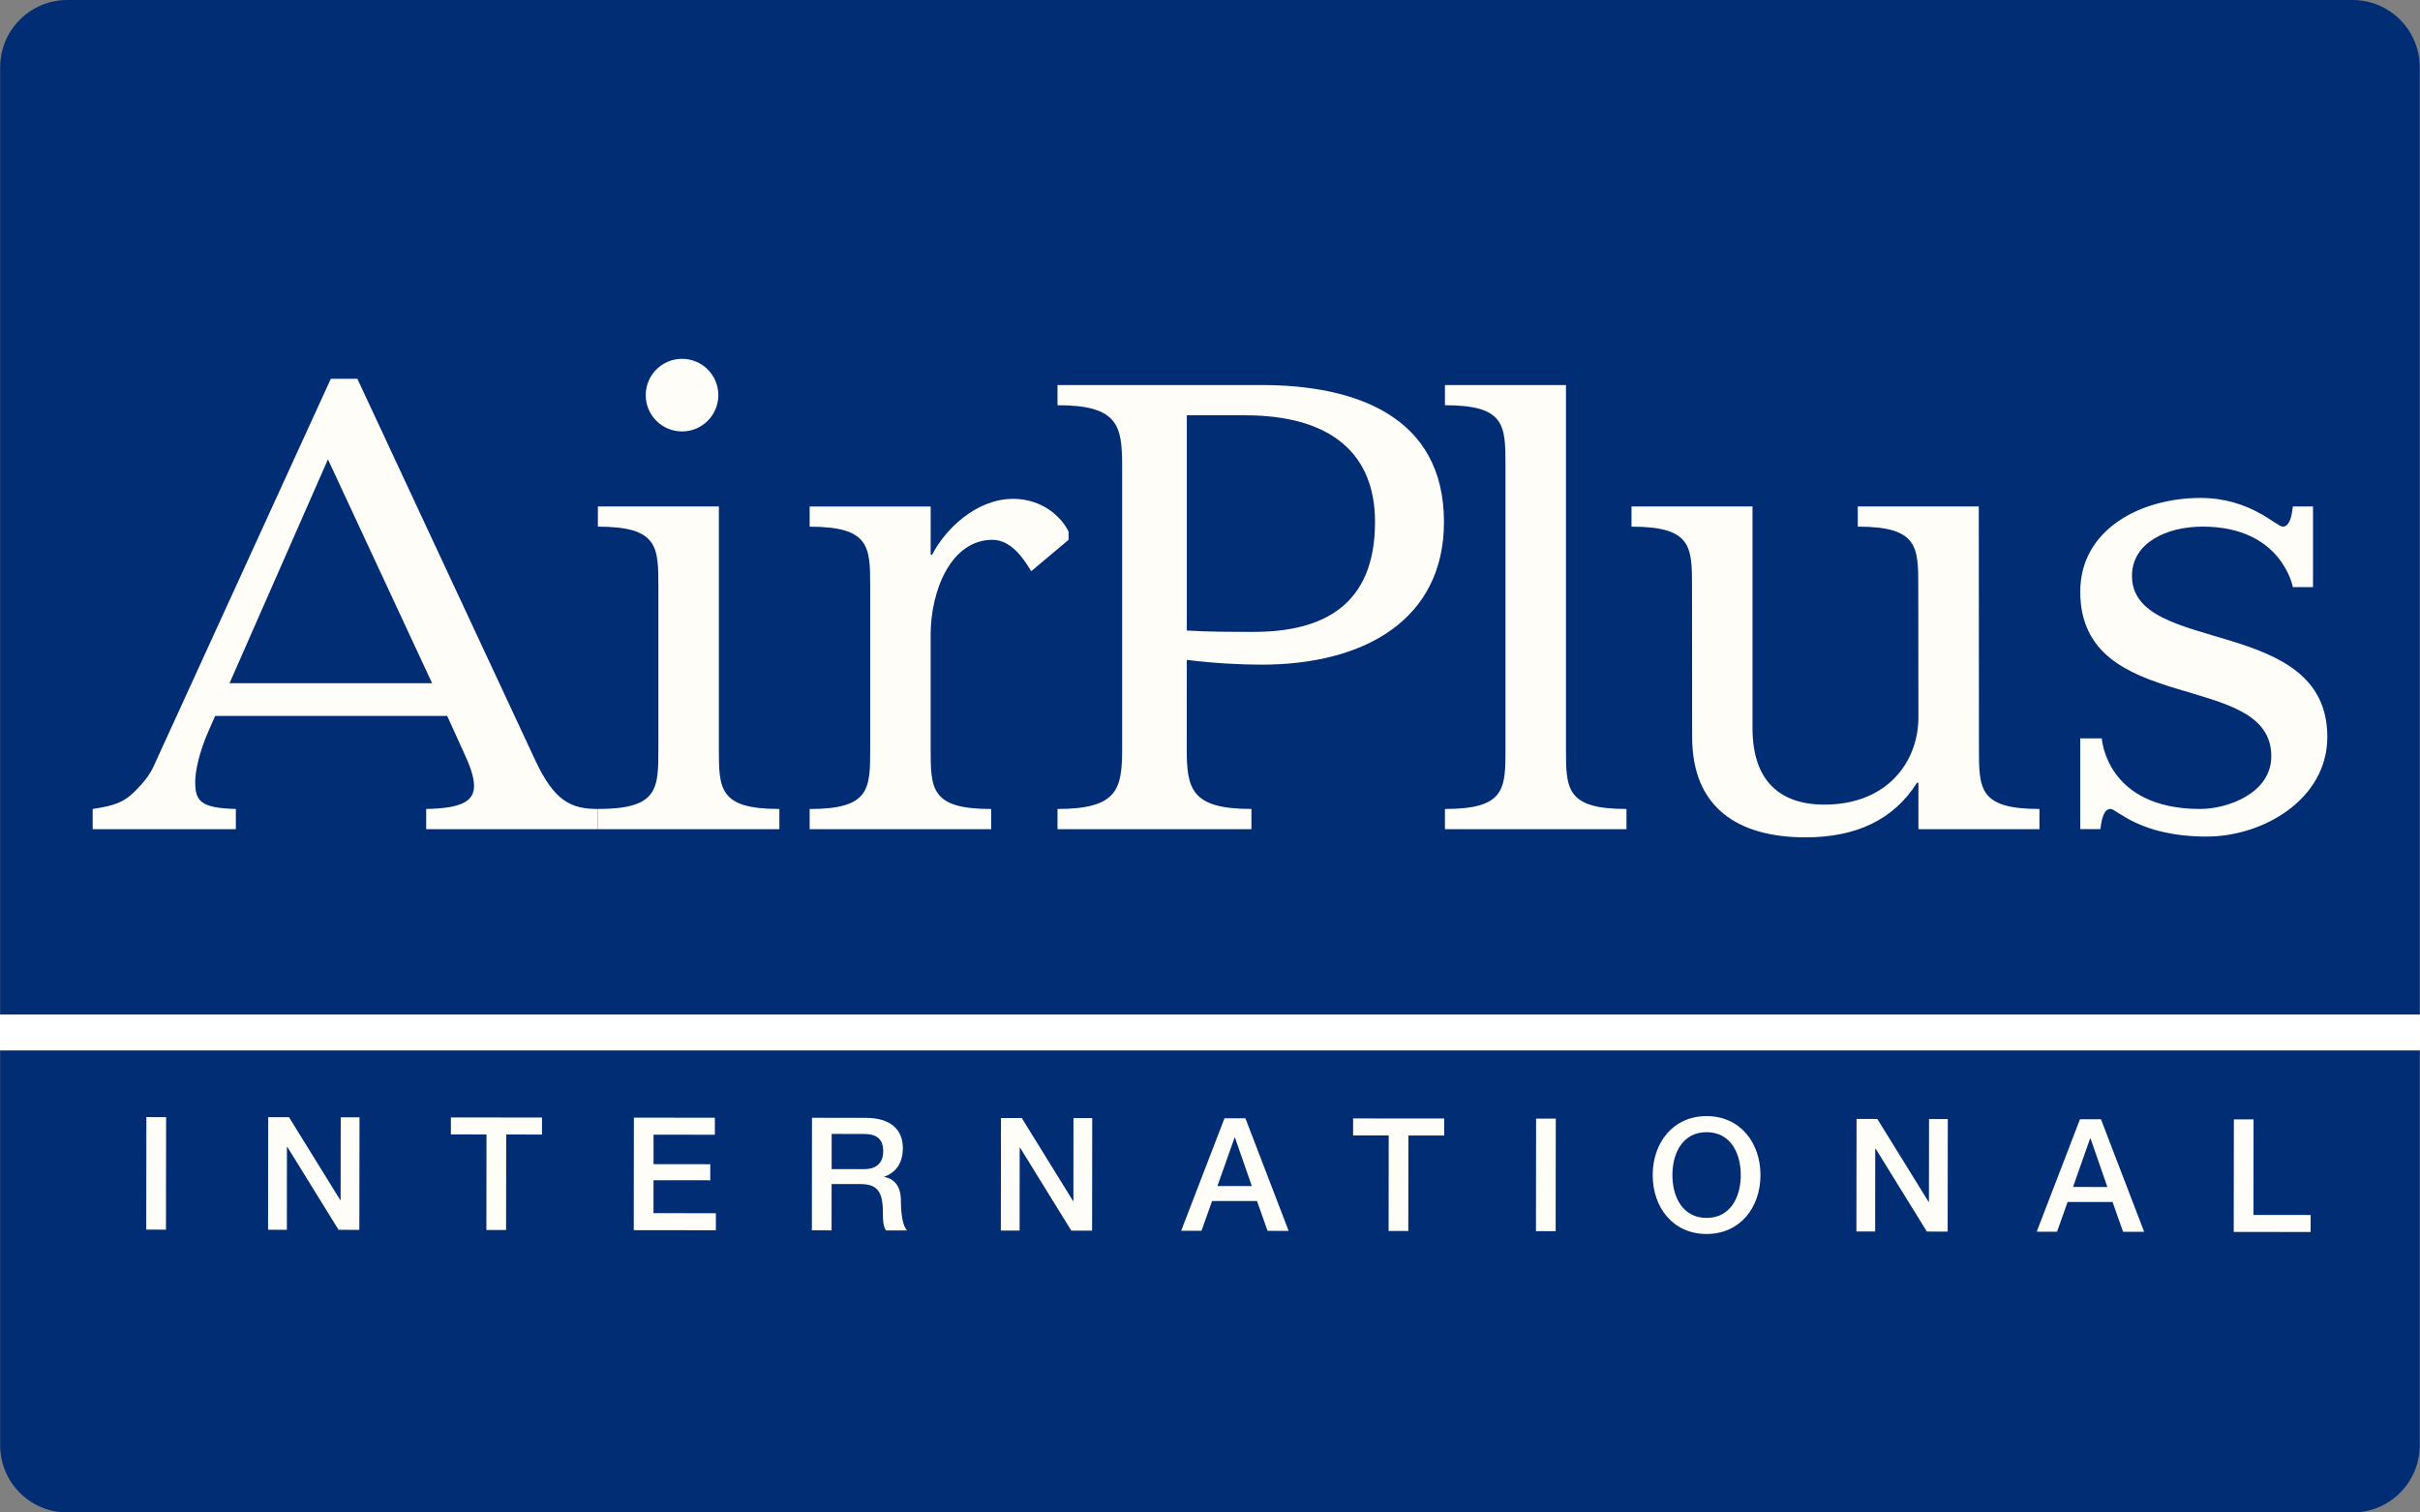
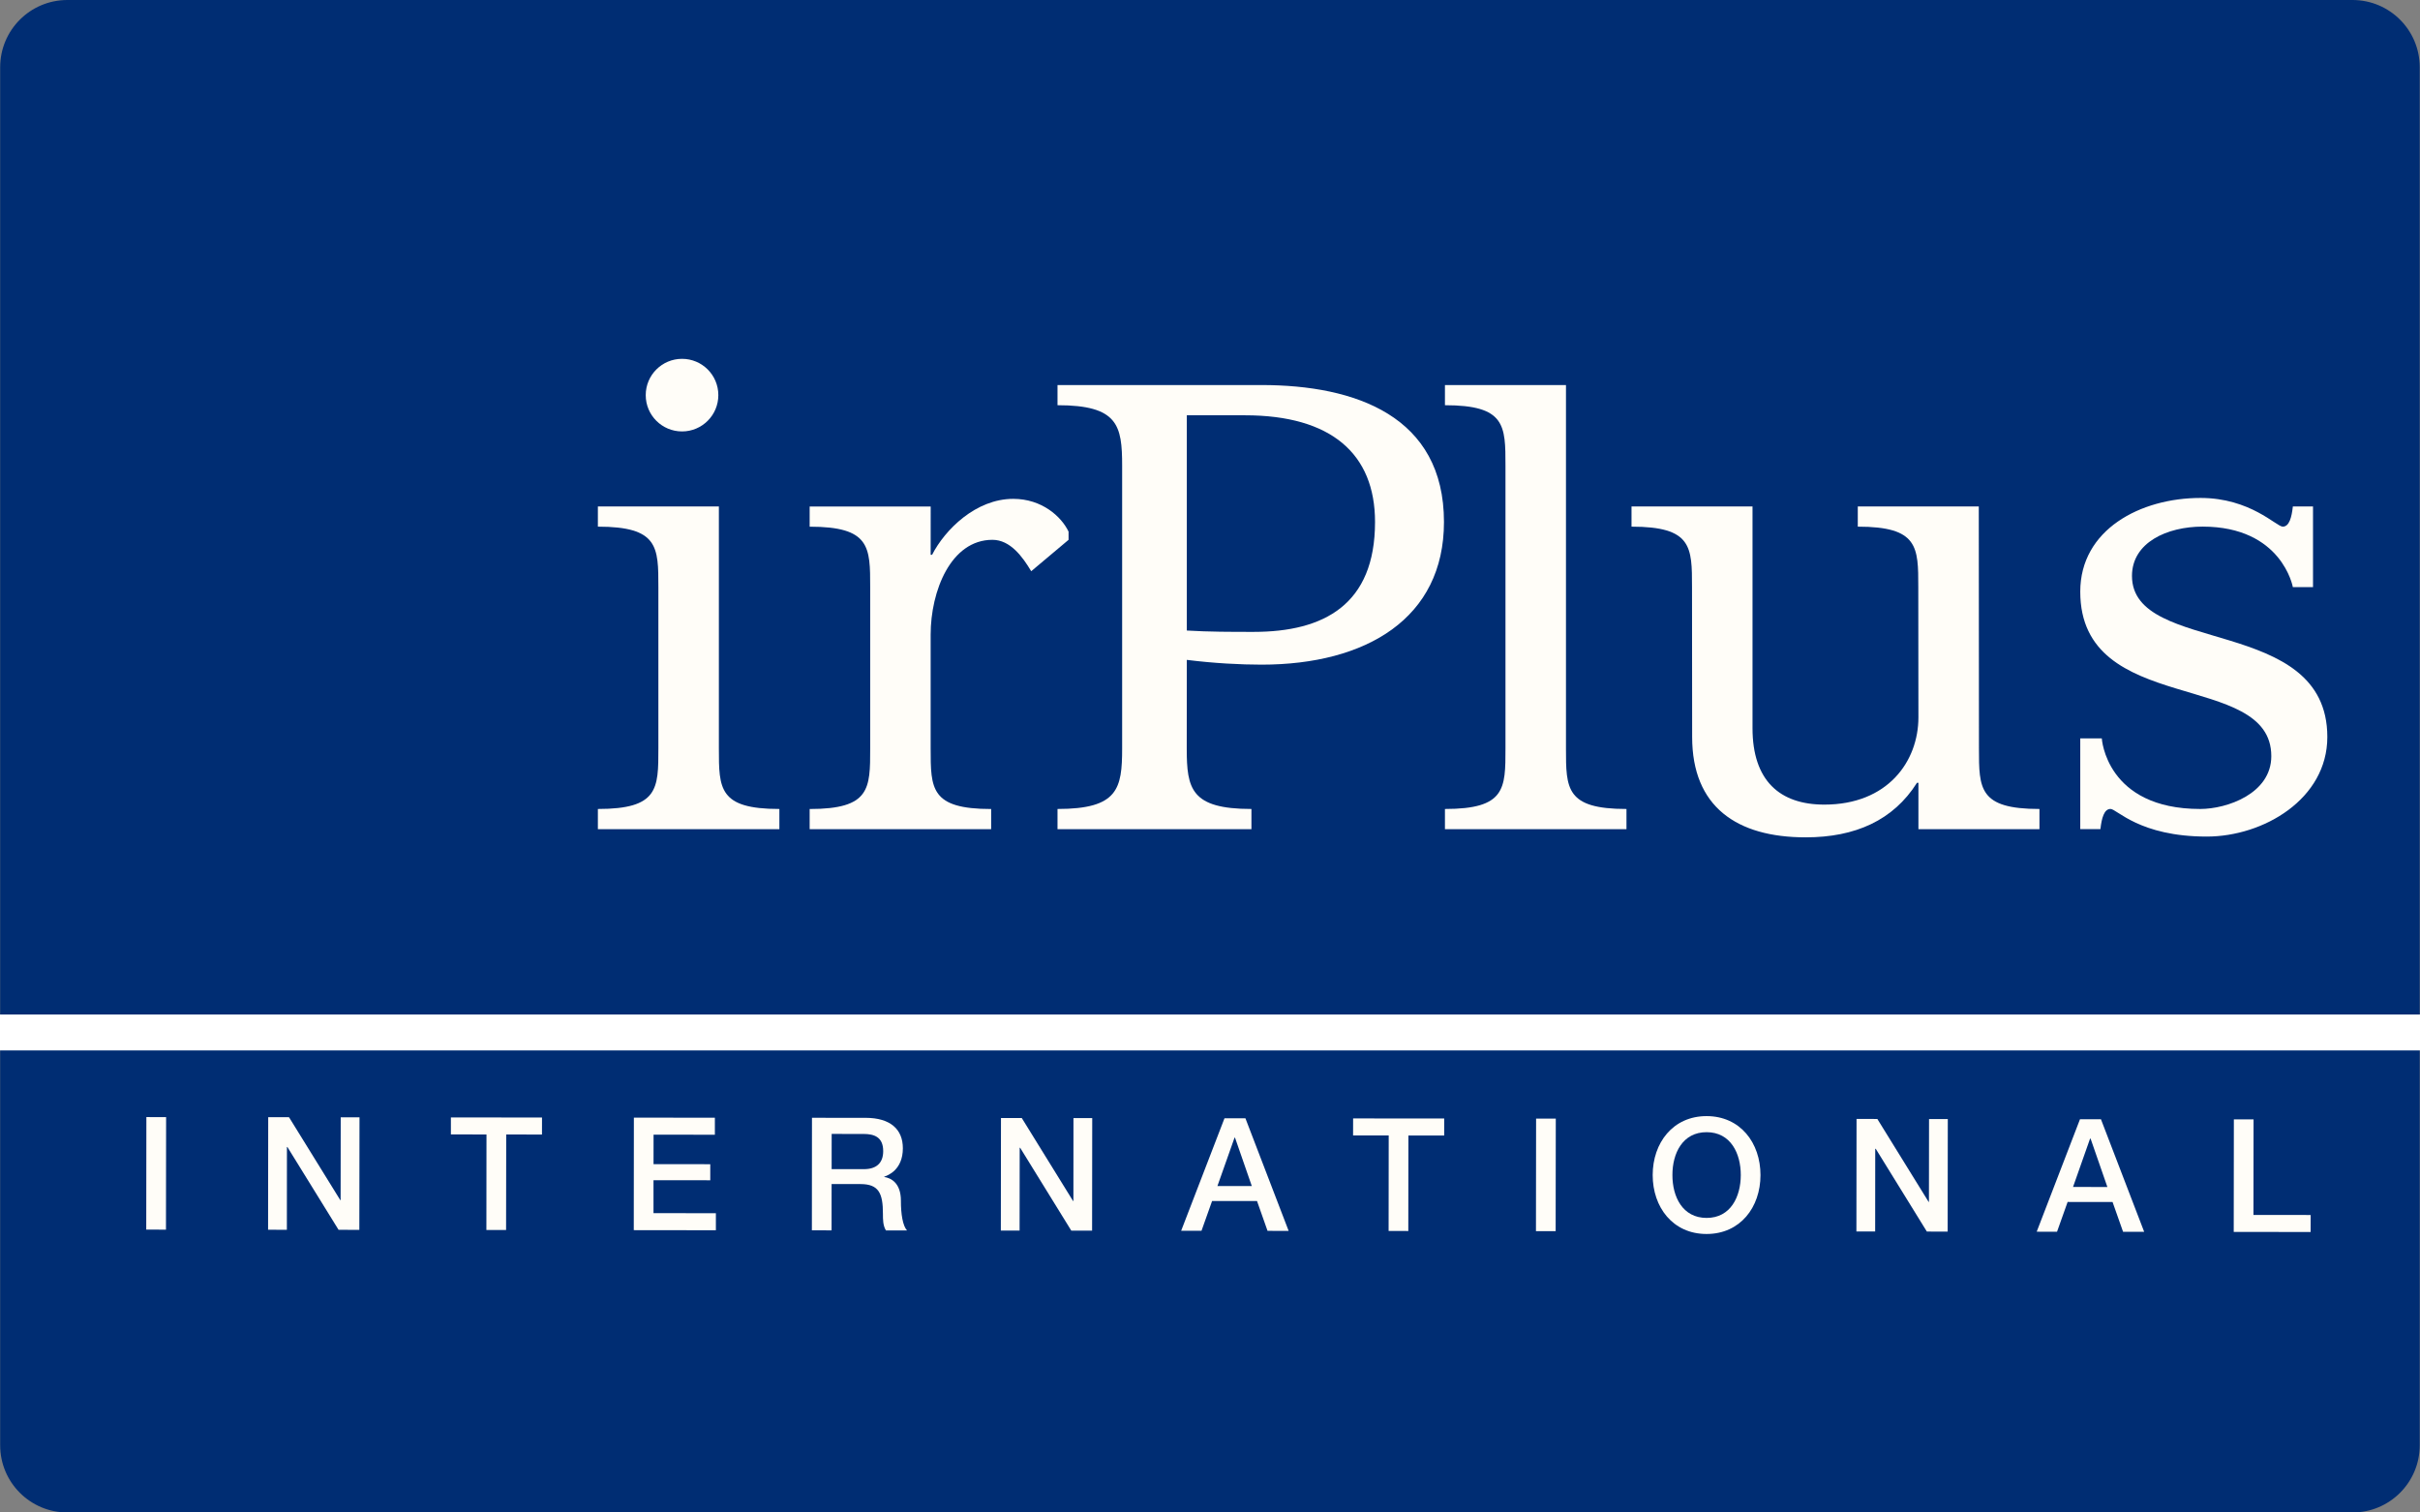
<svg xmlns="http://www.w3.org/2000/svg" version="1.1" id="Layer_1" x="0px" y="0px" width="72px" height="45px" viewBox="0 0 72 45" enable-background="new 0 0 72 45" xml:space="preserve">
  <rect x="0" y="0" width="72" height="45" fill="#808080" stroke="none" />
  <g>
    <path fill="#002D73" d="M71.992,43c0,1.105-0.895,2-2,2H2.005c-1.105,0-2-0.895-2-2V2c0-1.105,0.895-2,2-2h67.987   c1.105,0,2,0.895,2,2V43z" />
    <g>
      <path fill="#FFFDF8" d="M21.388,22.269c0,1.2,0,1.8,1.8,1.8v0.601h-5.4v-0.601c1.8,0,1.8-0.6,1.8-1.8v-4.8c0-1.2,0-1.8-1.8-1.8    v-0.6h3.6L21.388,22.269L21.388,22.269z" />
      <path fill="#FFFDF8" d="M20.292,12.836c0.596,0,1.08-0.483,1.08-1.08s-0.483-1.08-1.08-1.08c-0.596,0-1.08,0.483-1.08,1.08    C19.211,12.353,19.695,12.836,20.292,12.836L20.292,12.836z" />
      <path fill="#FFFDF8" d="M27.689,16.507h0.042c0.385-0.751,1.304-1.665,2.415-1.665c0.855,0,1.432,0.528,1.646,0.975v0.244    l-1.111,0.934c-0.256-0.426-0.62-0.934-1.154-0.934c-1.239,0-1.838,1.523-1.838,2.822v3.387c0,1.2,0,1.8,1.8,1.8v0.601h-5.4V24.07    c1.801,0,1.801-0.6,1.801-1.8v-4.8c0-1.2,0-1.8-1.801-1.8v-0.6h3.601L27.689,16.507L27.689,16.507z" />
      <path fill="#FFFDF8" d="M46.591,22.269c0,1.2,0,1.8,1.8,1.8v0.601H42.99v-0.601c1.801,0,1.801-0.6,1.801-1.8v-8.413    c0-1.2,0-1.8-1.801-1.8v-0.6h3.601V22.269L46.591,22.269z" />
      <path fill="#FFFDF8" d="M58.878,22.269c0,1.2,0,1.8,1.8,1.8v0.601h-3.601v-1.381h-0.042c-0.705,1.117-1.838,1.624-3.313,1.624    c-2.052,0-3.377-0.913-3.377-2.985l-0.004-4.459c0-1.2,0-1.8-1.8-1.8v-0.6h3.6v6.595c0,1.564,0.812,2.275,2.137,2.275    c1.881,0,2.799-1.28,2.799-2.6l-0.004-3.87c0-1.2,0-1.8-1.8-1.8v-0.6h3.6L58.878,22.269L58.878,22.269z" />
      <path fill="#FFFDF8" d="M68.217,15.069c-0.035,0.324-0.108,0.6-0.3,0.6c-0.189,0-0.962-0.854-2.447-0.854    c-1.787,0-3.578,0.941-3.578,2.788c0,3.731,5.684,2.315,5.684,4.894c0,1.116-1.32,1.572-2.114,1.572c-2.807,0-2.929-2.1-2.929-2.1    h-0.641v2.7h0.6c0.036-0.323,0.108-0.601,0.3-0.601c0.189,0,0.861,0.822,2.863,0.822c1.686,0,3.588-1.115,3.588-2.963    c0-3.641-5.812-2.416-5.812-4.792c0-0.995,1.045-1.467,2.101-1.467c2.365,0,2.685,1.8,2.685,1.8h0.6v-2.4L68.217,15.069    L68.217,15.069z" />
-       <path fill="#FFFDF8" d="M15.929,22.628l-5.296-11.357H9.842L4.566,22.809c-0.117,0.257-0.314,0.496-0.547,0.729    c-0.323,0.322-0.593,0.432-1.262,0.531v0.601h4.26v-0.601c-1.062-0.028-1.209-0.241-1.209-0.814c0-0.279,0.106-0.866,0.417-1.553    l0.176-0.401h6.904l0.516,1.137c0.192,0.41,0.283,0.718,0.283,0.948c0,0.48-0.43,0.663-1.424,0.683v0.601h5.107v-0.601    C16.984,24.069,16.494,23.831,15.929,22.628L15.929,22.628z M6.829,20.327l2.928-6.66l3.099,6.66H6.829L6.829,20.327z" />
      <path fill="#FFFDF8" d="M37.533,11.456h-6.07v0.6c1.8,0,1.923,0.6,1.923,1.8v8.413c0,1.2-0.124,1.8-1.923,1.8v0.601h5.77v-0.601    c-1.8,0-1.925-0.6-1.925-1.8l0.002-2.636c0.812,0.102,1.603,0.142,2.223,0.142c3.12,0,5.428-1.381,5.428-4.244    C42.961,12.384,40.333,11.456,37.533,11.456L37.533,11.456z M37.298,18.8c-0.662,0-1.325,0-1.988-0.04v-6.404h1.732    c2.564,0,3.868,1.145,3.868,3.175C40.91,17.988,39.392,18.8,37.298,18.8L37.298,18.8z" />
      <polygon fill="#FFFDF8" points="4.355,33.236 4.942,33.237 4.938,36.585 4.351,36.584   " />
      <polygon fill="#FFFDF8" points="7.98,33.239 8.599,33.24 10.125,35.708 10.134,35.708 10.137,33.242 10.696,33.243 10.691,36.591     10.073,36.59 8.551,34.127 8.537,34.127 8.535,36.589 7.976,36.588   " />
      <polygon fill="#FFFDF8" points="13.415,33.246 16.126,33.249 16.125,33.755 15.061,33.754 15.057,36.596 14.471,36.595     14.474,33.753 13.415,33.752   " />
      <polygon fill="#FFFDF8" points="18.859,33.252 21.269,33.255 21.269,33.761 19.445,33.759 19.444,34.636 21.132,34.638     21.132,35.116 19.443,35.114 19.443,36.094 21.299,36.096 21.299,36.603 18.856,36.6   " />
      <path fill="#FFFDF8" d="M24.744,33.737l0.952,0.001c0.305,0.001,0.582,0.085,0.581,0.512c0,0.352-0.202,0.535-0.573,0.535    l-0.961-0.001L24.744,33.737L24.744,33.737z M24.155,36.605l0.586,0.001l0.001-1.378l0.863,0.001    c0.539,0.001,0.665,0.273,0.664,0.887c0,0.164,0,0.347,0.089,0.492l0.628,0.001c-0.127-0.136-0.183-0.493-0.182-0.882    c0.001-0.53-0.295-0.68-0.496-0.709v-0.009c0.108-0.037,0.553-0.201,0.554-0.844c0.001-0.568-0.374-0.905-1.105-0.907    l-1.599-0.001L24.155,36.605L24.155,36.605z" />
      <polygon fill="#FFFDF8" points="29.781,33.264 30.4,33.264 31.926,35.733 31.936,35.733 31.938,33.266 32.496,33.266     32.492,36.614 31.873,36.614 30.352,34.15 30.338,34.15 30.335,36.613 29.777,36.612   " />
      <path fill="#FFFDF8" d="M36.73,33.848h0.014l0.5,1.44l-1.023-0.001L36.73,33.848L36.73,33.848z M35.142,36.618l0.605,0.001    l0.315-0.886l1.337,0.001l0.313,0.887l0.628,0.001l-1.286-3.35h-0.623L35.142,36.618L35.142,36.618z" />
      <polygon fill="#FFFDF8" points="40.258,33.276 42.968,33.278 42.968,33.784 41.903,33.784 41.9,36.625 41.314,36.624     41.317,33.782 40.257,33.782   " />
      <polygon fill="#FFFDF8" points="45.702,33.281 46.288,33.282 46.284,36.63 45.698,36.63   " />
      <path fill="#FFFDF8" d="M50.776,33.685c0.717,0.001,1.017,0.634,1.016,1.277c-0.001,0.642-0.301,1.275-1.018,1.274    c-0.718-0.001-1.017-0.634-1.016-1.276C49.757,34.317,50.058,33.684,50.776,33.685L50.776,33.685z M50.776,33.207    c-1.003-0.001-1.604,0.796-1.605,1.752c-0.001,0.957,0.598,1.755,1.602,1.755c1.003,0.001,1.605-0.795,1.605-1.752    C52.379,34.006,51.78,33.208,50.776,33.207L50.776,33.207z" />
      <polygon fill="#FFFDF8" points="55.236,33.291 55.855,33.292 57.381,35.76 57.39,35.76 57.393,33.294 57.951,33.295     57.947,36.643 57.328,36.642 55.807,34.179 55.792,34.179 55.79,36.64 55.232,36.64   " />
      <path fill="#FFFDF8" d="M62.184,33.876h0.015l0.5,1.44l-1.022-0.001L62.184,33.876L62.184,33.876z M60.596,36.646l0.605,0.001    l0.315-0.886l1.337,0.001l0.313,0.887l0.628,0.001l-1.286-3.349L61.884,33.3L60.596,36.646L60.596,36.646z" />
      <polygon fill="#FFFDF8" points="66.462,33.304 67.048,33.305 67.045,36.147 68.747,36.149 68.746,36.655 66.458,36.652   " />
    </g>
    <rect y="30.184" fill="#FFFFFF" width="72" height="1.069" />
  </g>
</svg>